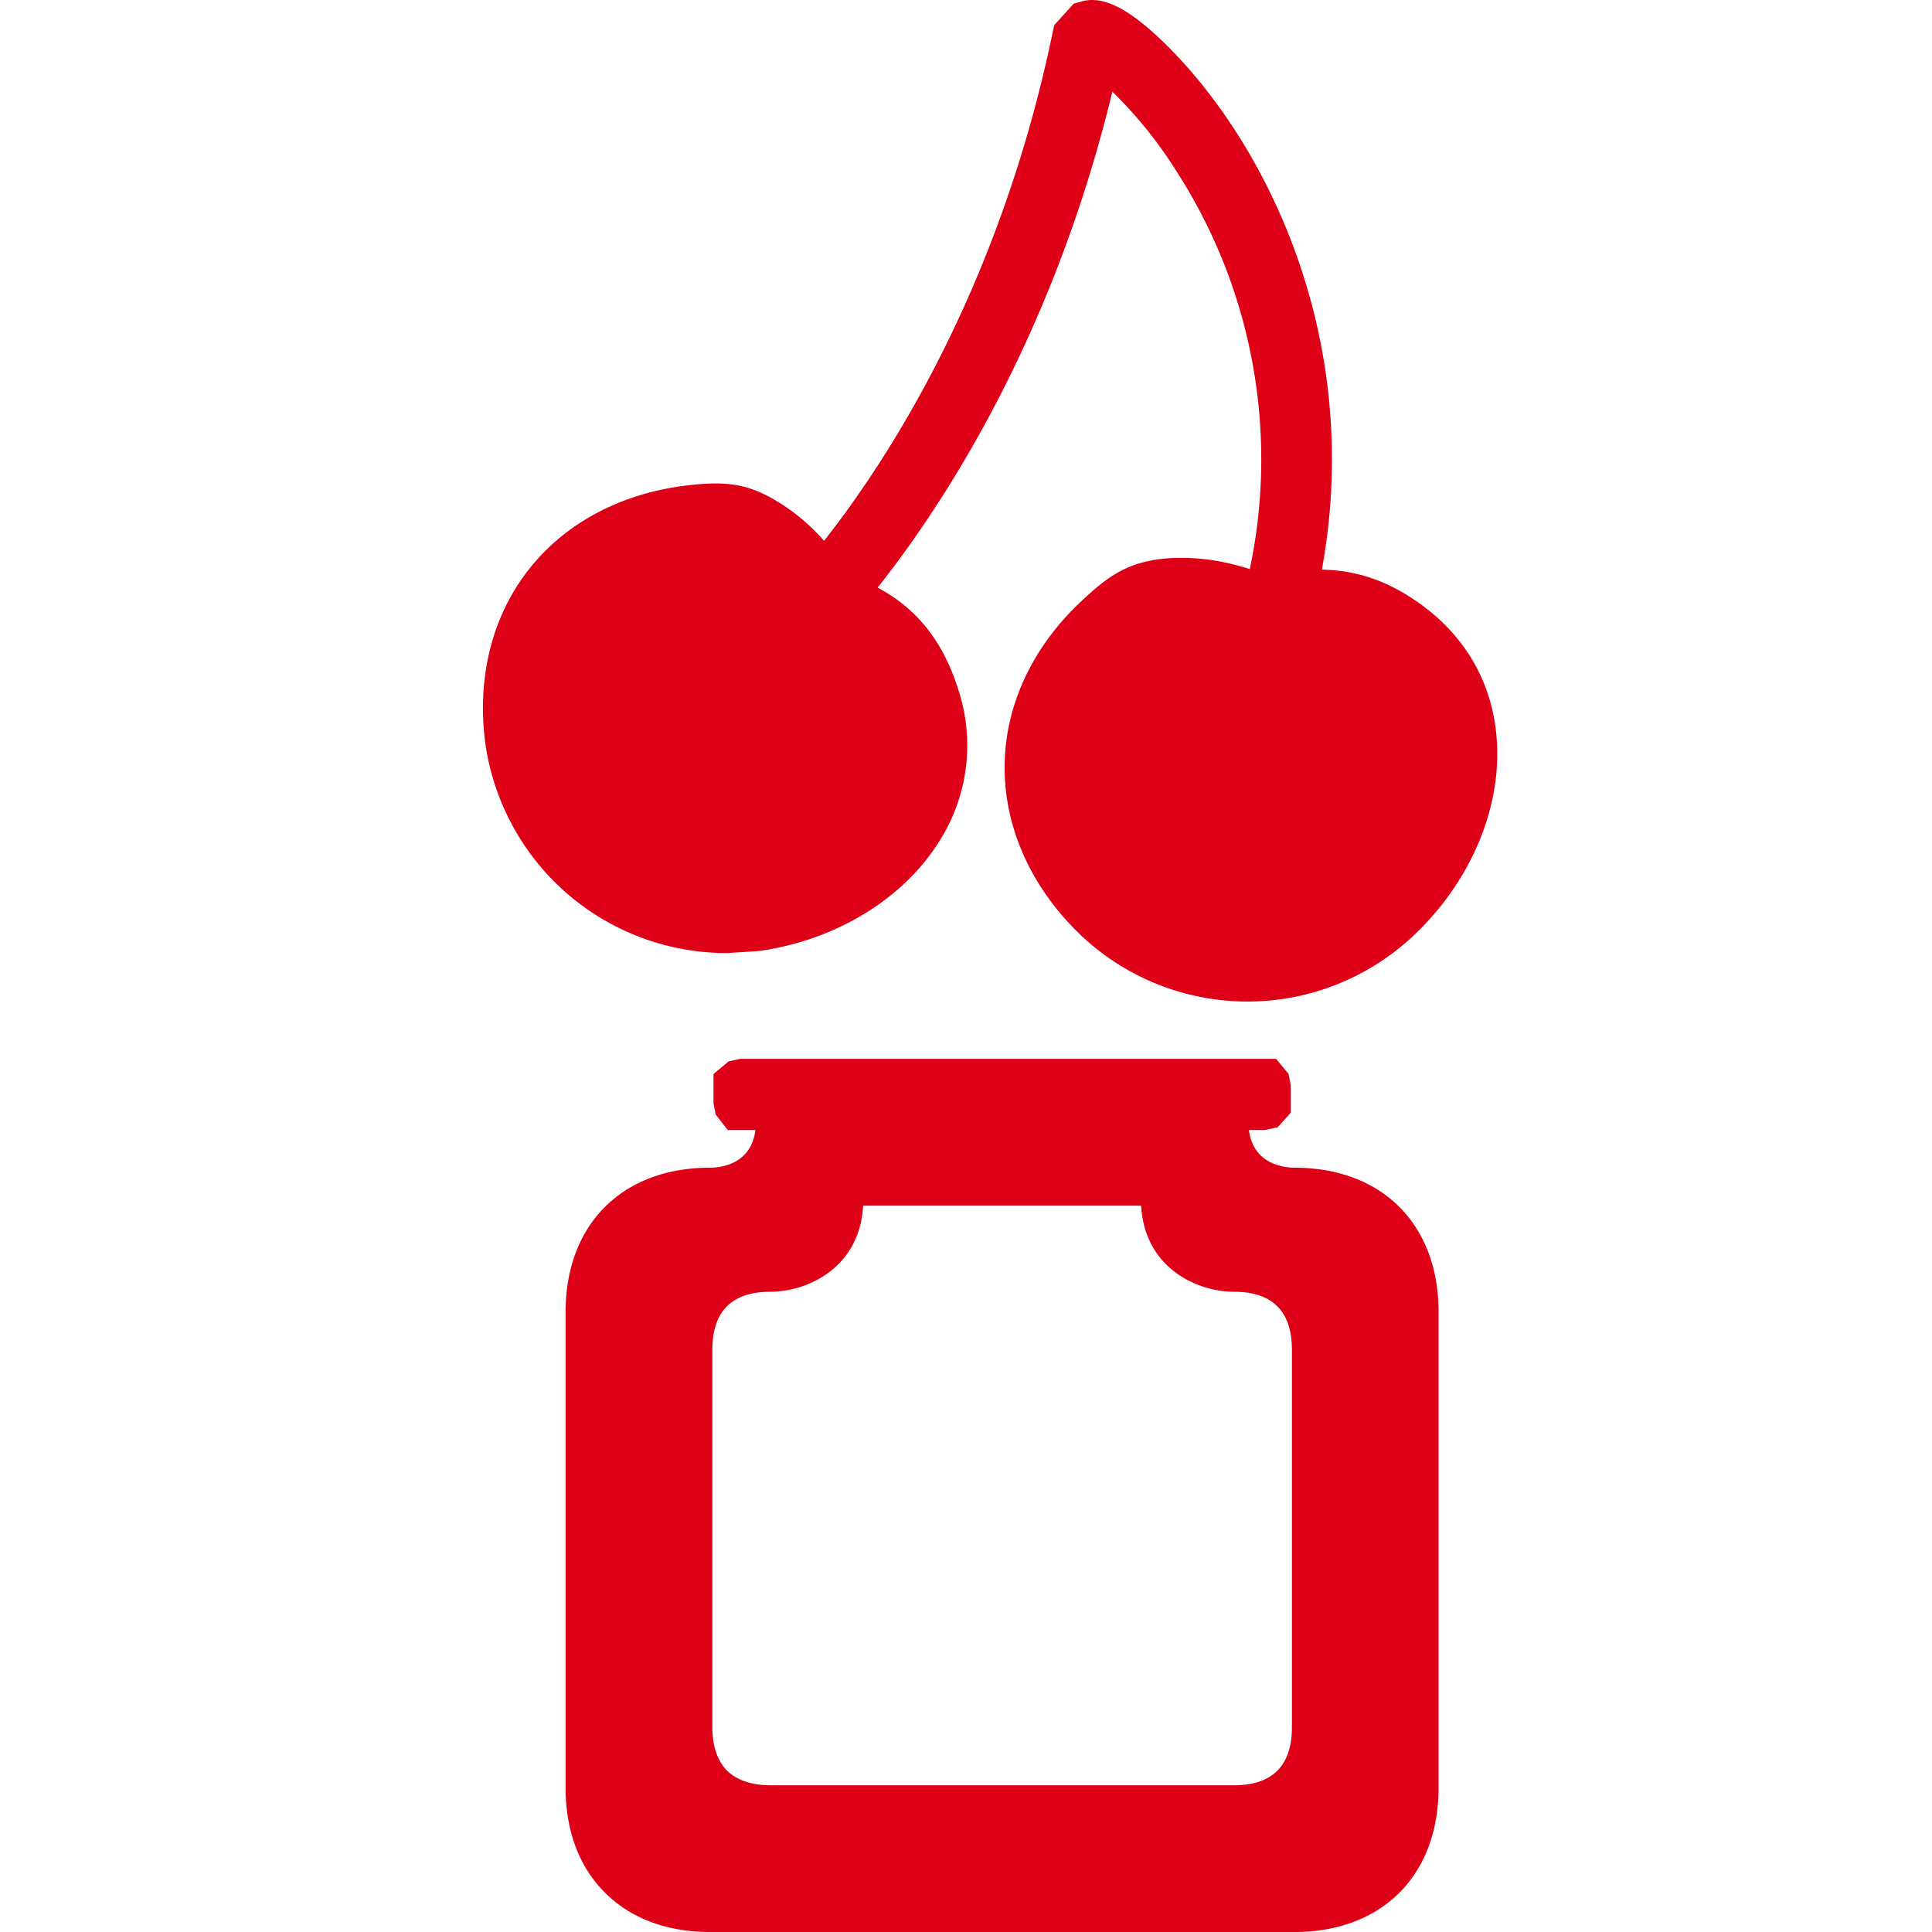
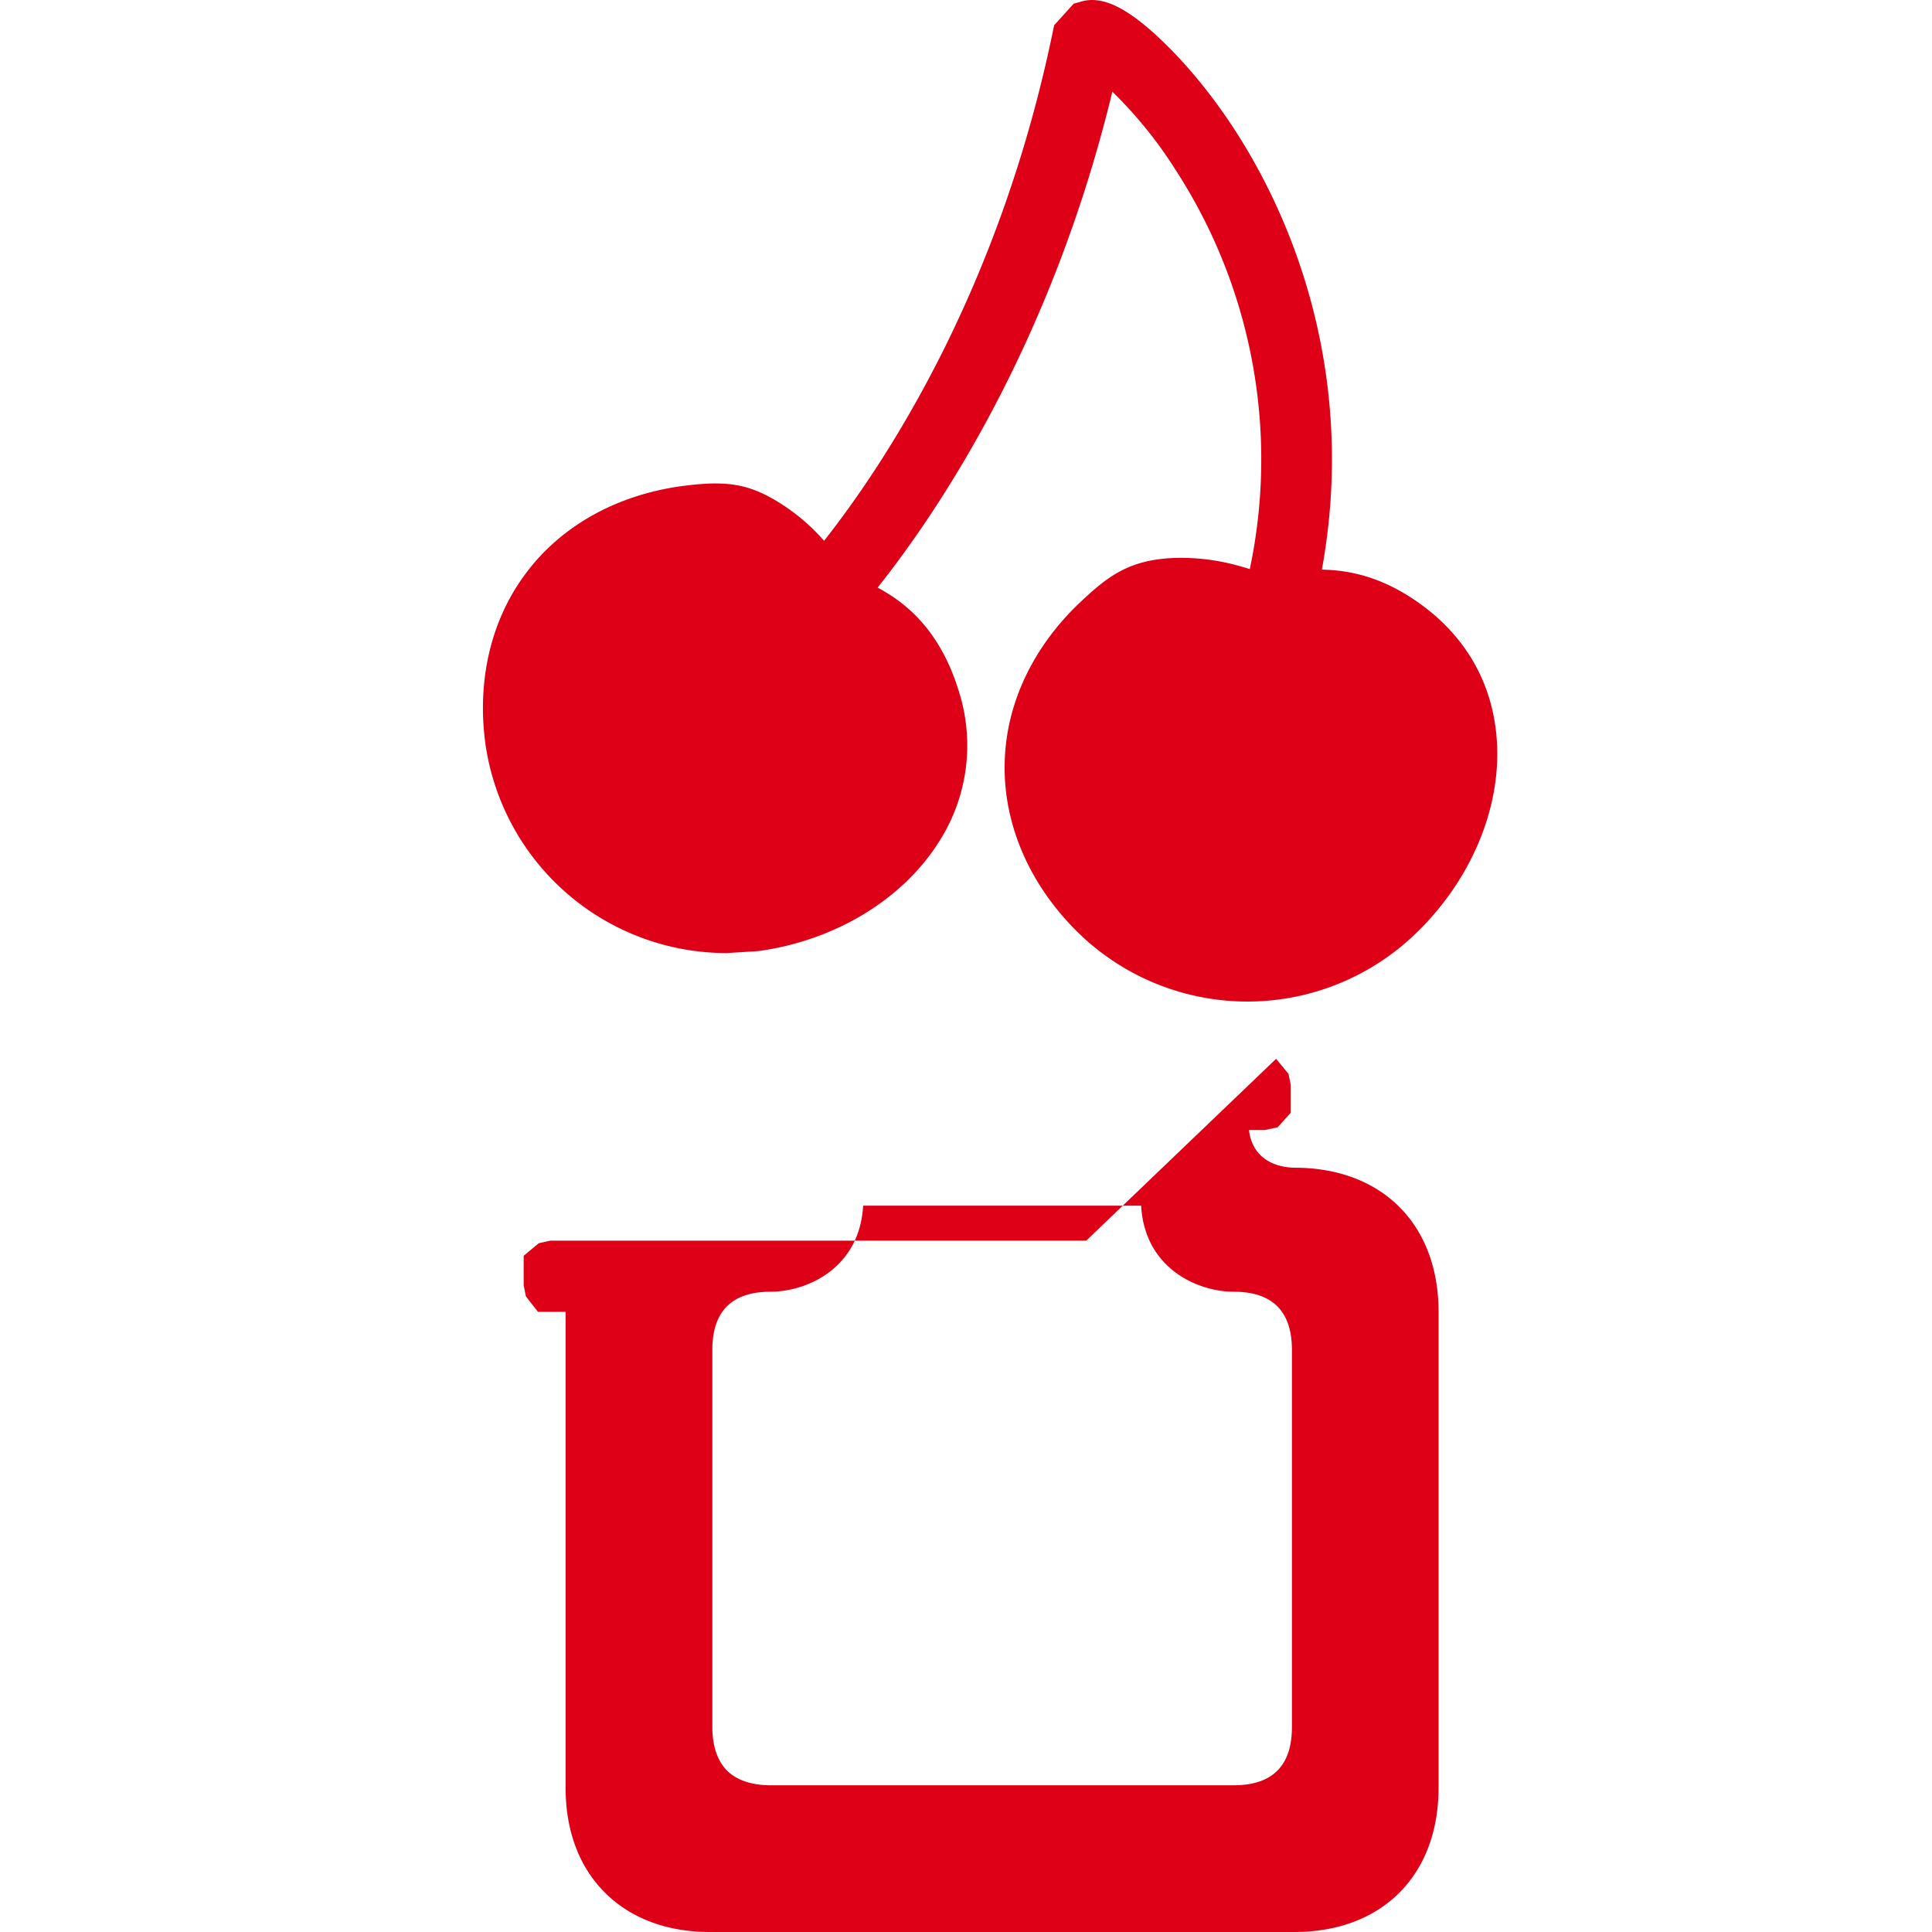
<svg xmlns="http://www.w3.org/2000/svg" width="20" height="20" viewBox="0 0 20 20">
-   <path fill="#DD0016" fill-rule="evenodd" d="M13.21 10.961l.129.156.023.115v.287l-.136.151-.133.028h-.164c.044.357.367.389.471.39.907 0 1.492.586 1.492 1.492v4.926c0 .908-.585 1.494-1.493 1.494h-6.05c-.444 0-.82-.141-1.086-.407-.268-.266-.408-.642-.408-1.087V13.58c.001-.907.588-1.492 1.494-1.492.103 0 .426-.03.471-.39h-.286l-.125-.16-.023-.115v-.305l.156-.13.121-.027h5.547zm-1.397 1.52H8.935c-.036.652-.586.891-.96.891-.398 0-.601.202-.601.602v3.905c0 .195.053.35.152.45.1.099.255.152.45.152h4.796c.4 0 .602-.202.602-.602v-3.905c0-.4-.202-.602-.602-.602-.372 0-.922-.239-.959-.891zM11.18.02c.236-.077.515.069.906.457 1.03 1.026 2.033 3.039 1.598 5.42.388.006.73.135 1.069.392.457.35.715.836.744 1.409.036.702-.288 1.446-.867 1.99a2.508 2.508 0 0 1-3.547-.113c-.46-.488-.702-1.091-.682-1.697.018-.603.297-1.188.786-1.648.28-.263.5-.436.969-.454.343-.01.595.057.782.115a5.505 5.505 0 0 0-.77-4.135 4.452 4.452 0 0 0-.653-.807c-.626 2.59-1.786 4.323-2.43 5.134.271.145.636.417.836 1.058a1.845 1.845 0 0 1-.204 1.578c-.375.593-1.07 1.014-1.855 1.125l-.019.002-.317.02a2.523 2.523 0 0 1-2.5-2.158c-.092-.664.057-1.297.423-1.78.364-.484.93-.8 1.595-.894.474-.064.711-.032 1.052.188.186.12.327.254.435.376.638-.81 1.814-2.589 2.368-5.272l.014-.065.202-.223z" />
+   <path fill="#DD0016" fill-rule="evenodd" d="M13.21 10.961l.129.156.023.115v.287l-.136.151-.133.028h-.164c.044.357.367.389.471.39.907 0 1.492.586 1.492 1.492v4.926c0 .908-.585 1.494-1.493 1.494h-6.05c-.444 0-.82-.141-1.086-.407-.268-.266-.408-.642-.408-1.087V13.58h-.286l-.125-.16-.023-.115v-.305l.156-.13.121-.027h5.547zm-1.397 1.52H8.935c-.036.652-.586.891-.96.891-.398 0-.601.202-.601.602v3.905c0 .195.053.35.152.45.1.099.255.152.45.152h4.796c.4 0 .602-.202.602-.602v-3.905c0-.4-.202-.602-.602-.602-.372 0-.922-.239-.959-.891zM11.18.02c.236-.077.515.069.906.457 1.03 1.026 2.033 3.039 1.598 5.42.388.006.73.135 1.069.392.457.35.715.836.744 1.409.036.702-.288 1.446-.867 1.99a2.508 2.508 0 0 1-3.547-.113c-.46-.488-.702-1.091-.682-1.697.018-.603.297-1.188.786-1.648.28-.263.5-.436.969-.454.343-.01.595.057.782.115a5.505 5.505 0 0 0-.77-4.135 4.452 4.452 0 0 0-.653-.807c-.626 2.59-1.786 4.323-2.43 5.134.271.145.636.417.836 1.058a1.845 1.845 0 0 1-.204 1.578c-.375.593-1.07 1.014-1.855 1.125l-.019.002-.317.02a2.523 2.523 0 0 1-2.5-2.158c-.092-.664.057-1.297.423-1.78.364-.484.93-.8 1.595-.894.474-.064.711-.032 1.052.188.186.12.327.254.435.376.638-.81 1.814-2.589 2.368-5.272l.014-.065.202-.223z" />
</svg>